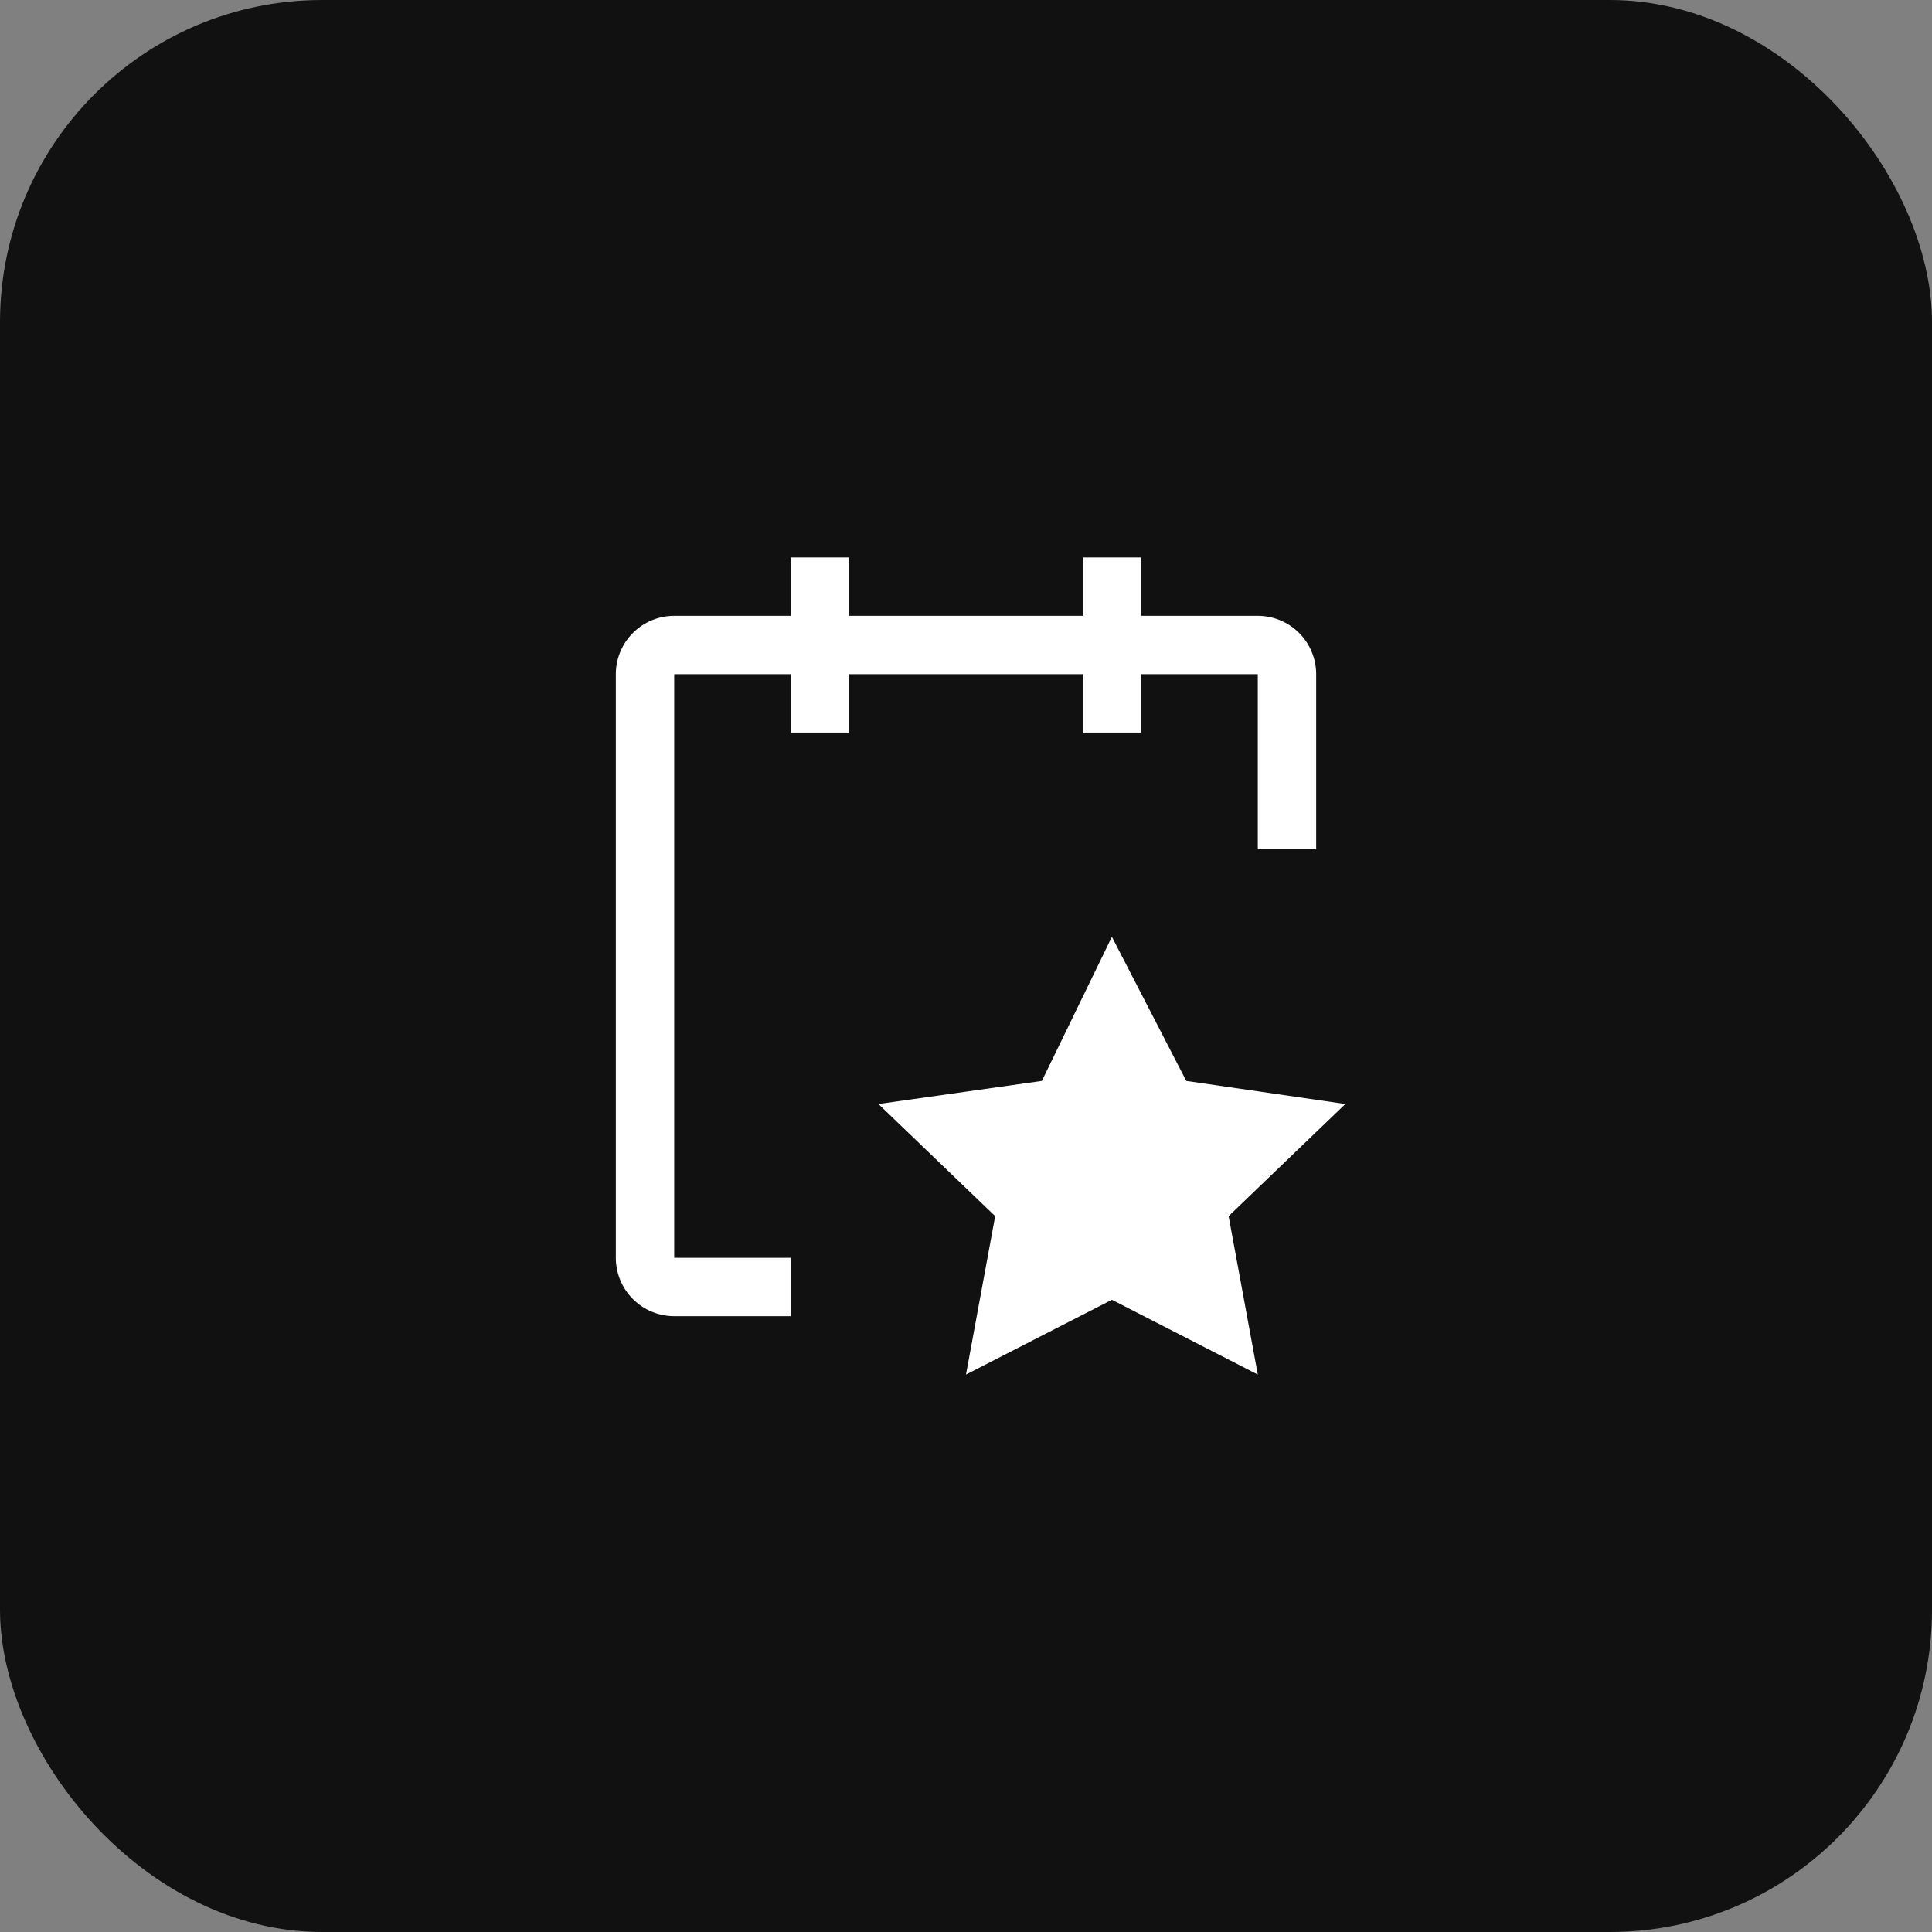
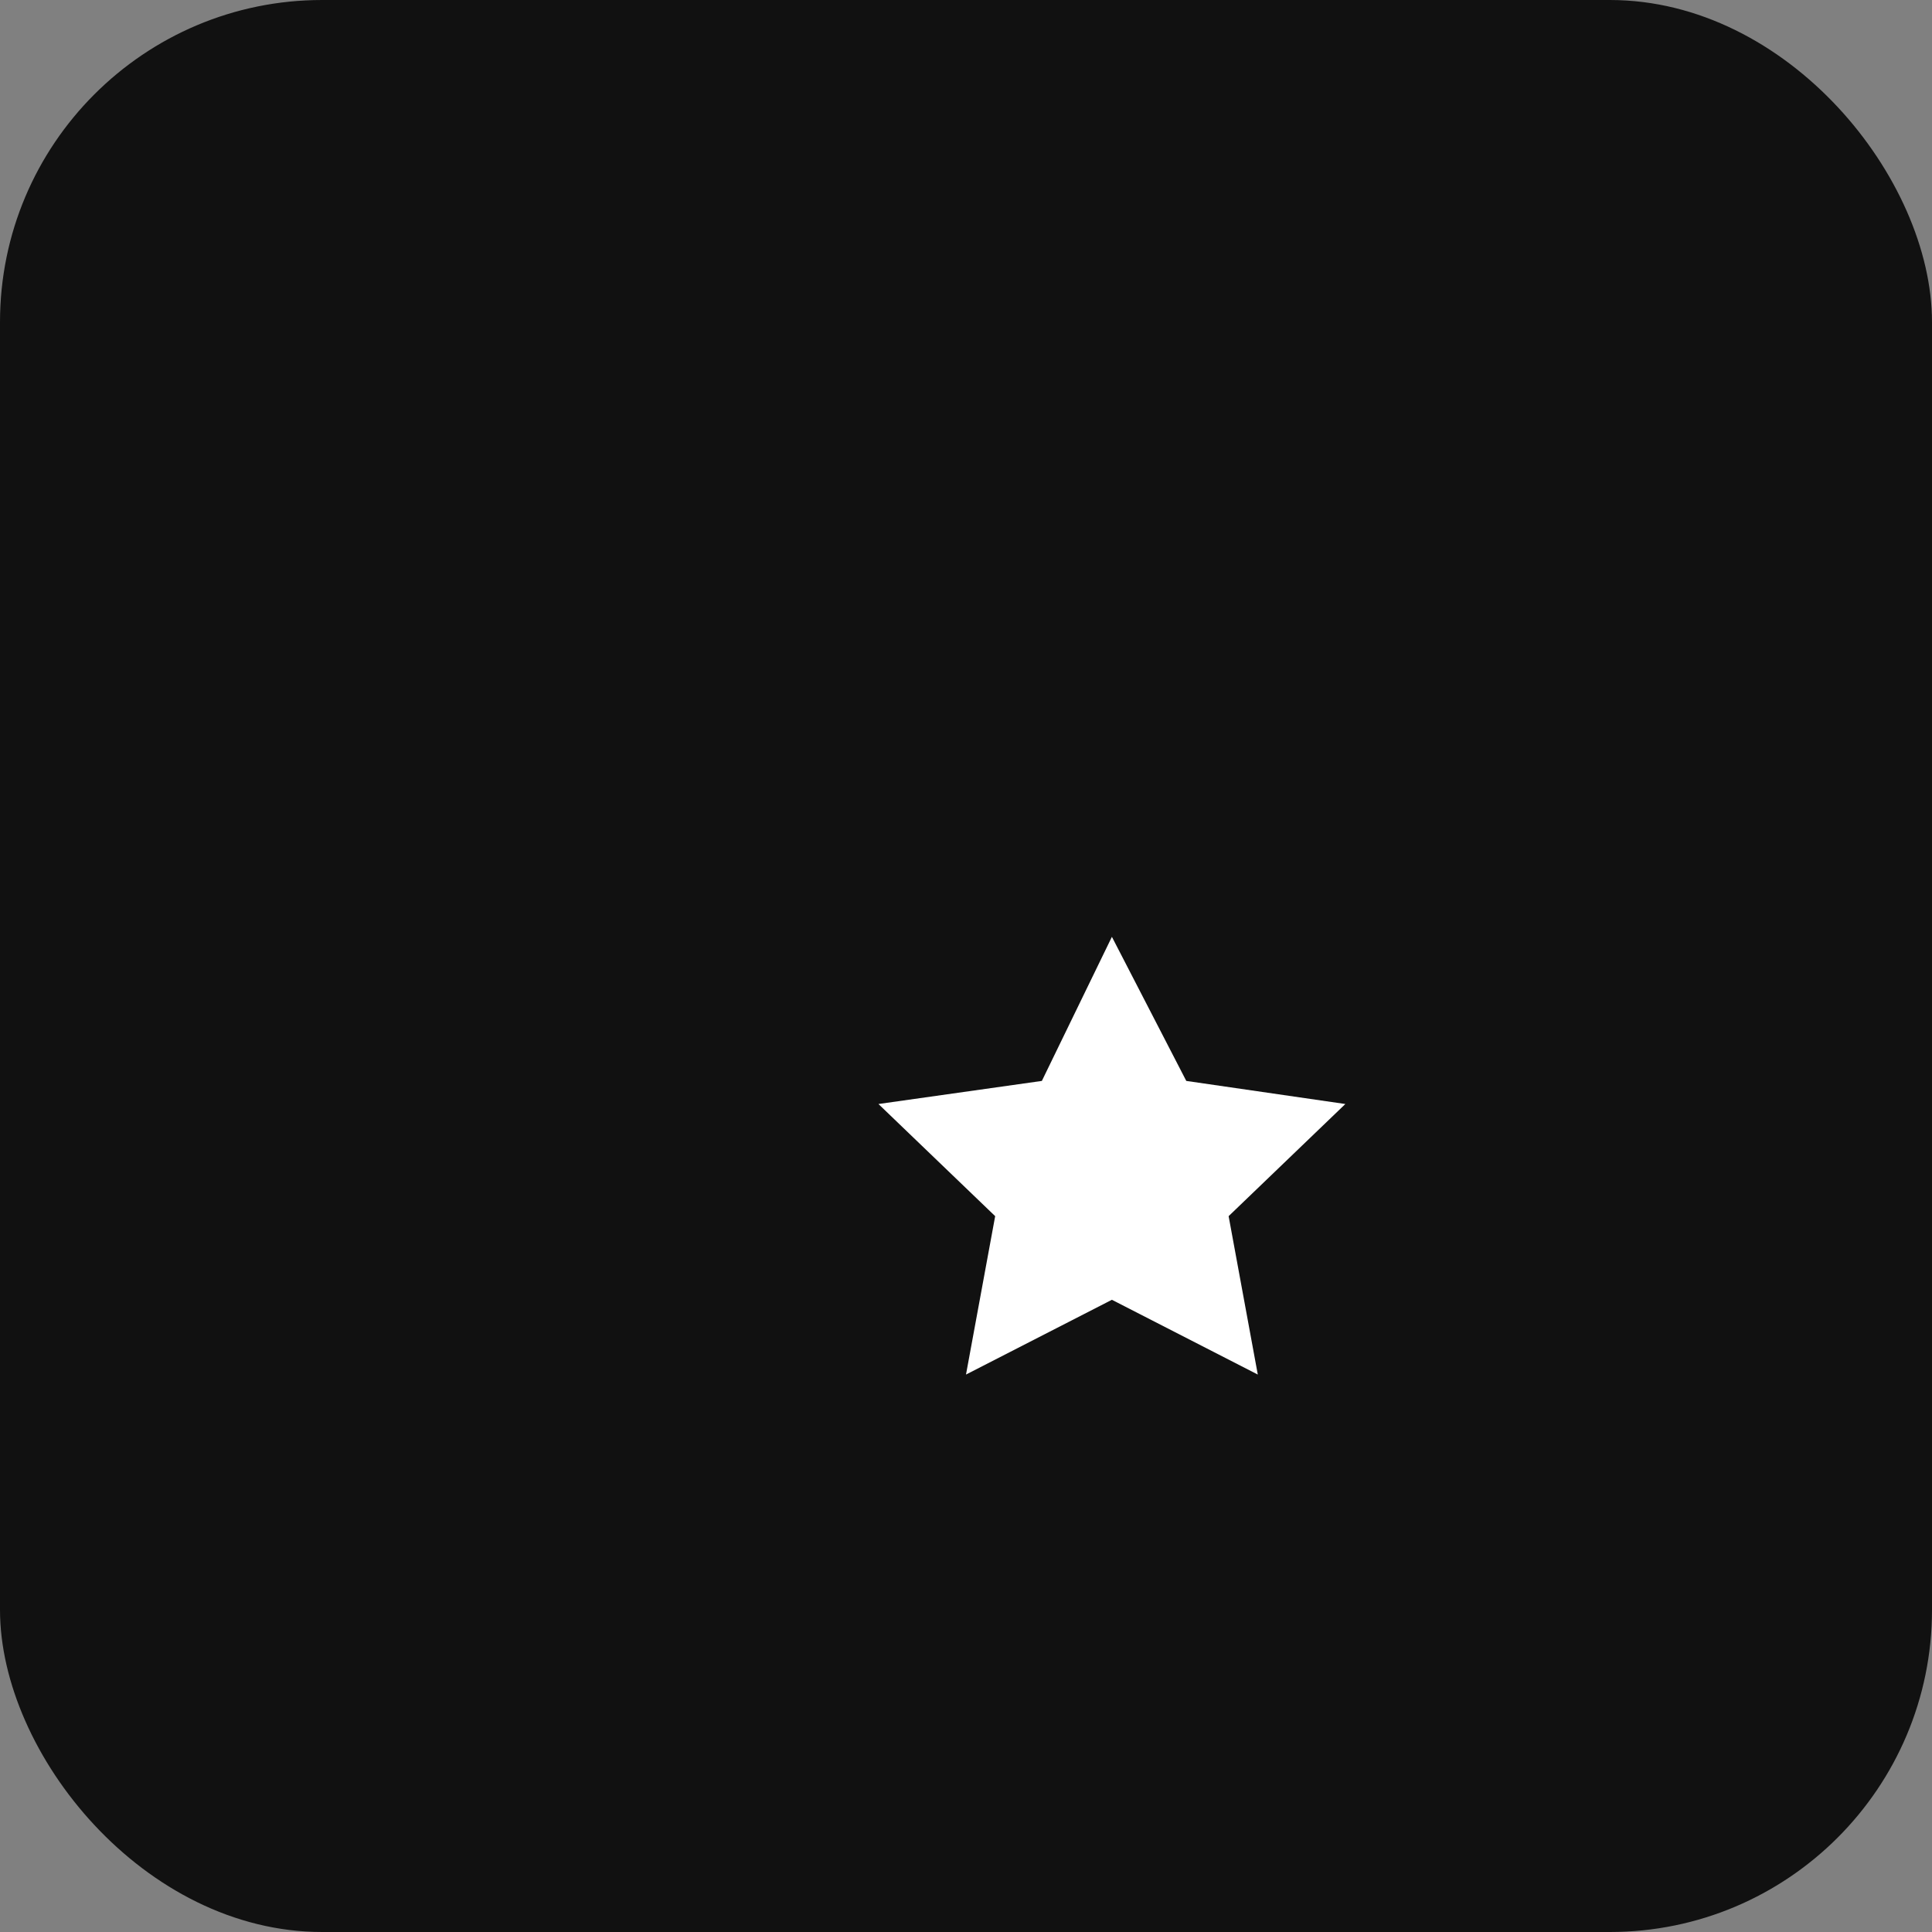
<svg xmlns="http://www.w3.org/2000/svg" width="60" height="60" viewBox="0 0 60 60" fill="none">
  <rect x="0" y="0" width="60" height="60" fill="#808080" stroke="none" />
  <rect width="60" height="60" rx="10.005" fill="#111111" />
-   <path d="M40.875 20.938C40.875 20.457 40.684 19.996 40.344 19.656C40.004 19.316 39.543 19.125 39.062 19.125H35.438V17.312H33.625V19.125H26.375V17.312H24.562V19.125H20.938C20.457 19.125 19.996 19.316 19.656 19.656C19.316 19.996 19.125 20.457 19.125 20.938V39.062C19.125 39.543 19.316 40.004 19.656 40.344C19.996 40.684 20.457 40.875 20.938 40.875H24.562V39.062H20.938V20.938H24.562V22.75H26.375V20.938H33.625V22.75H35.438V20.938H39.062V26.375H40.875V20.938Z" fill="white" />
  <path d="M34.531 29.094L36.841 33.569L41.781 34.286L38.156 37.769L39.062 42.688L34.531 40.366L30 42.688L30.906 37.769L27.281 34.286L32.356 33.569L34.531 29.094Z" fill="white" />
</svg>